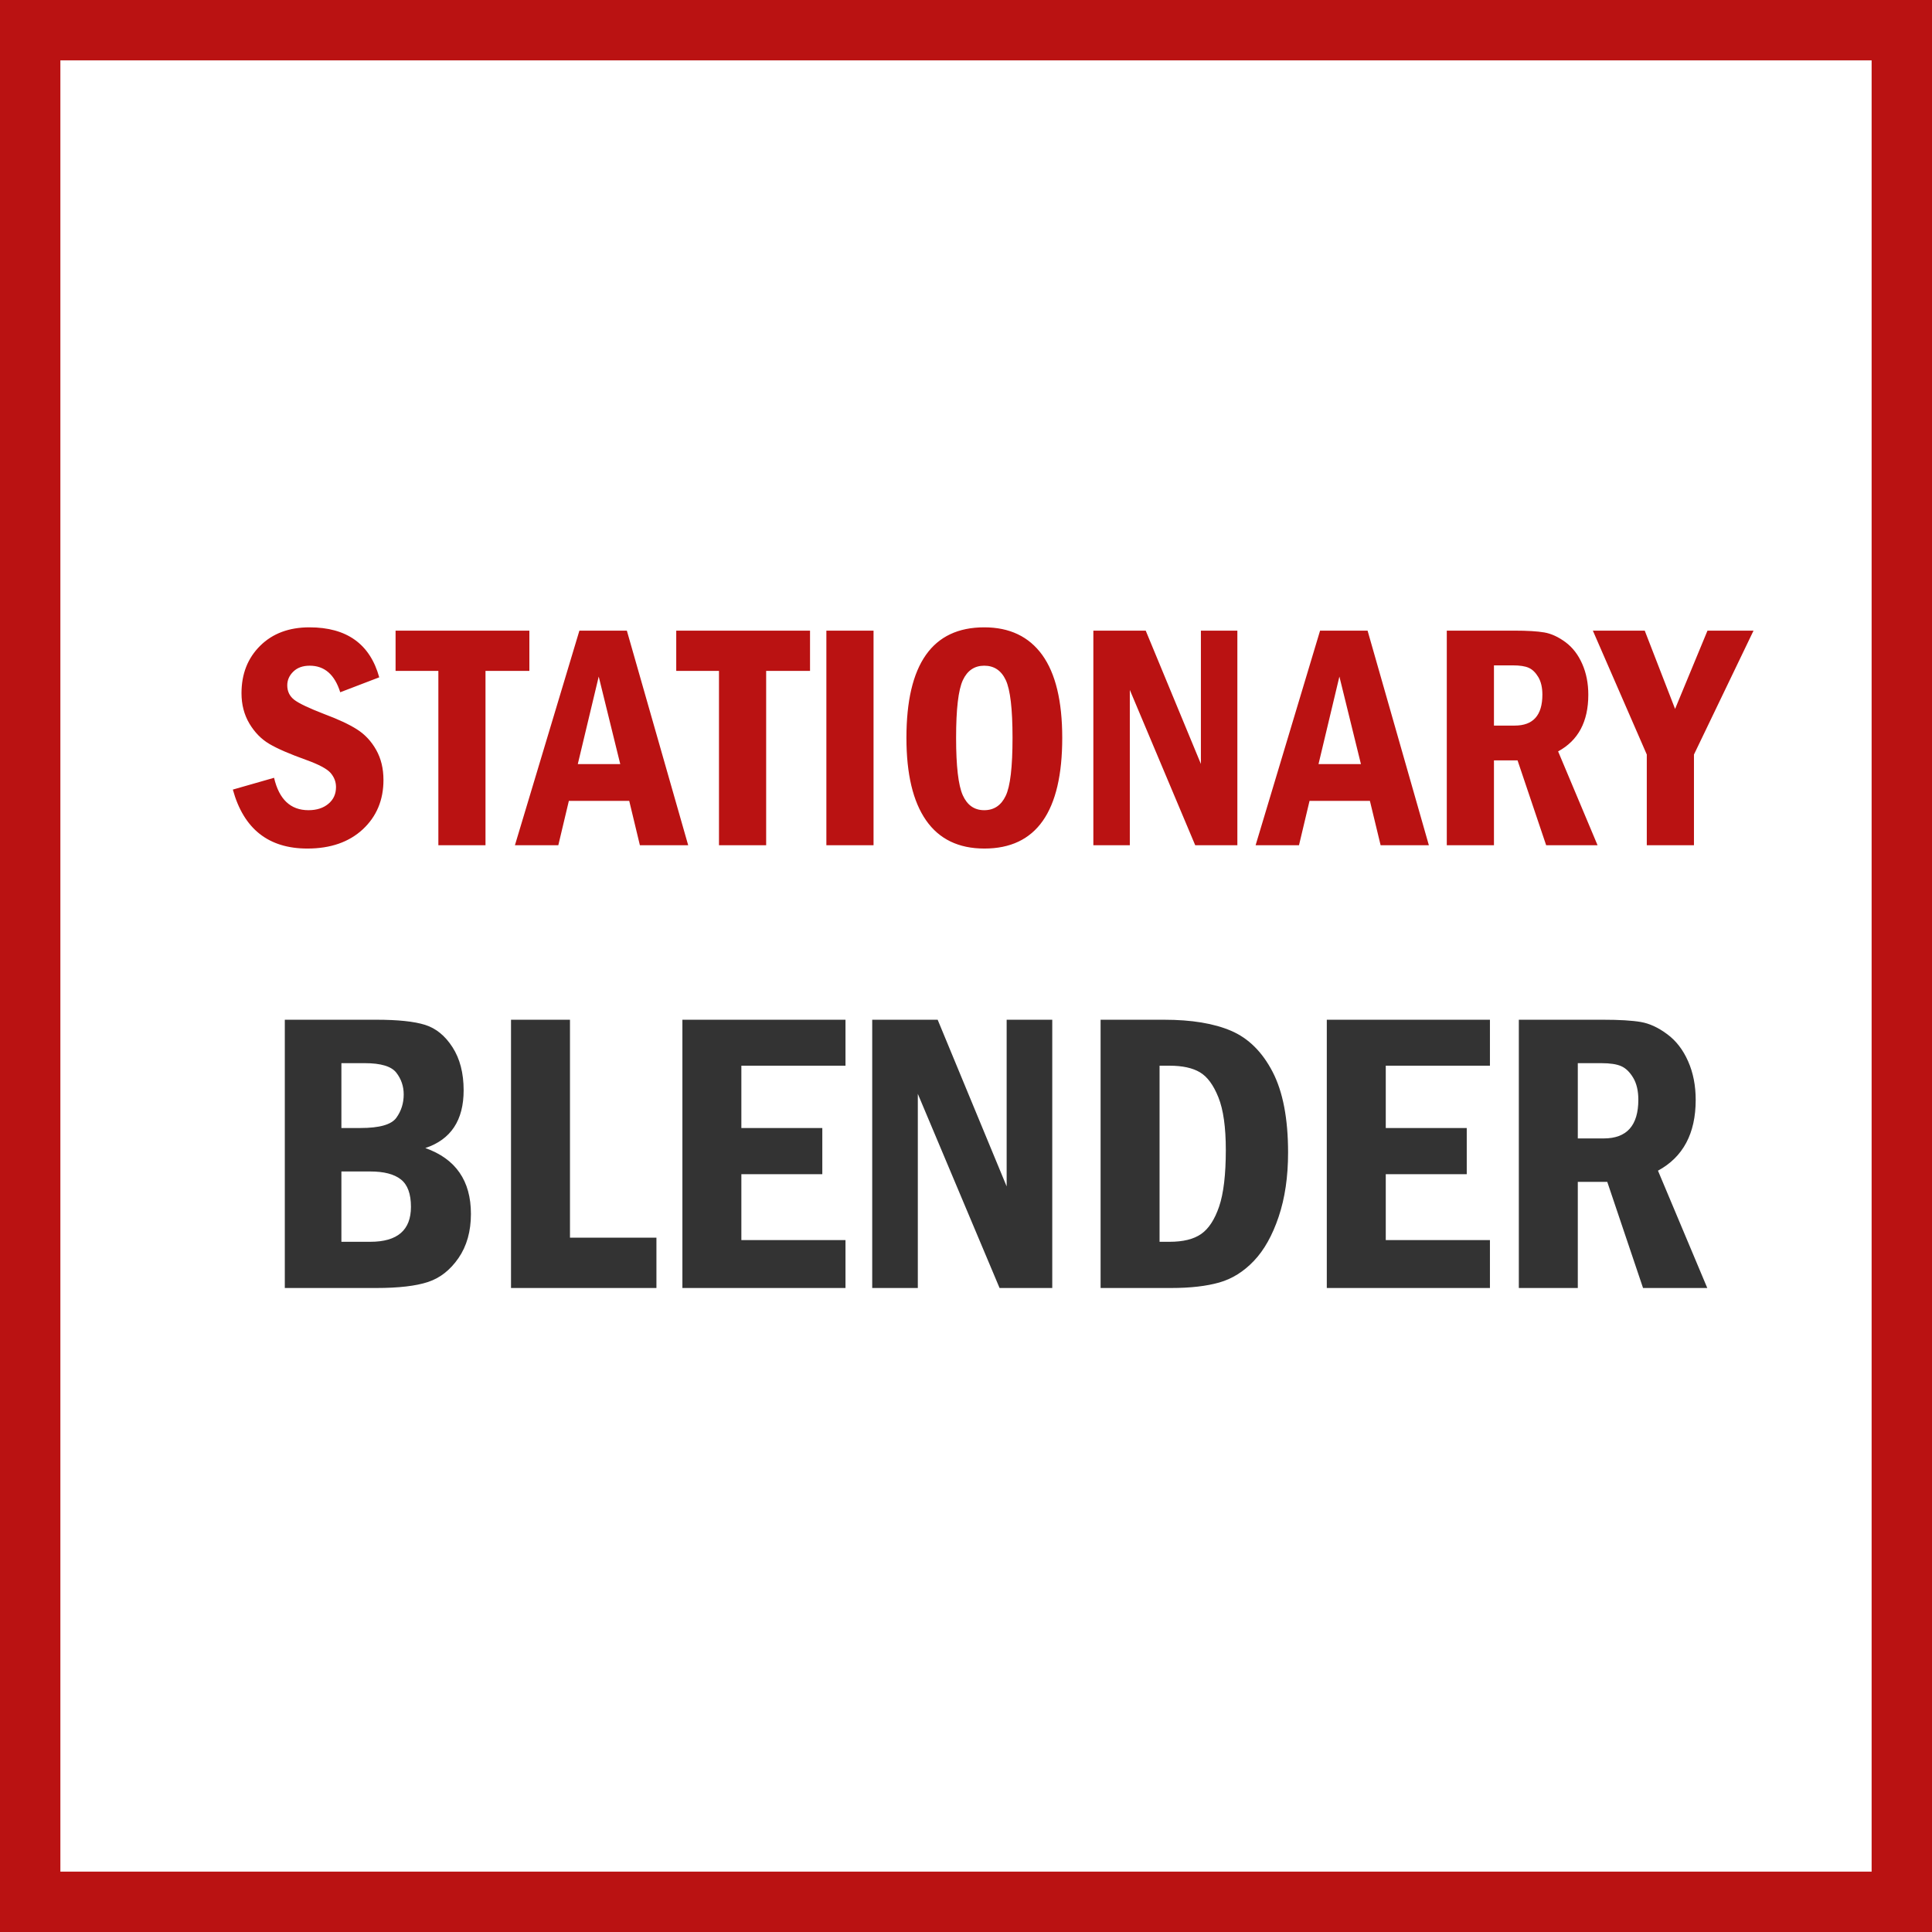
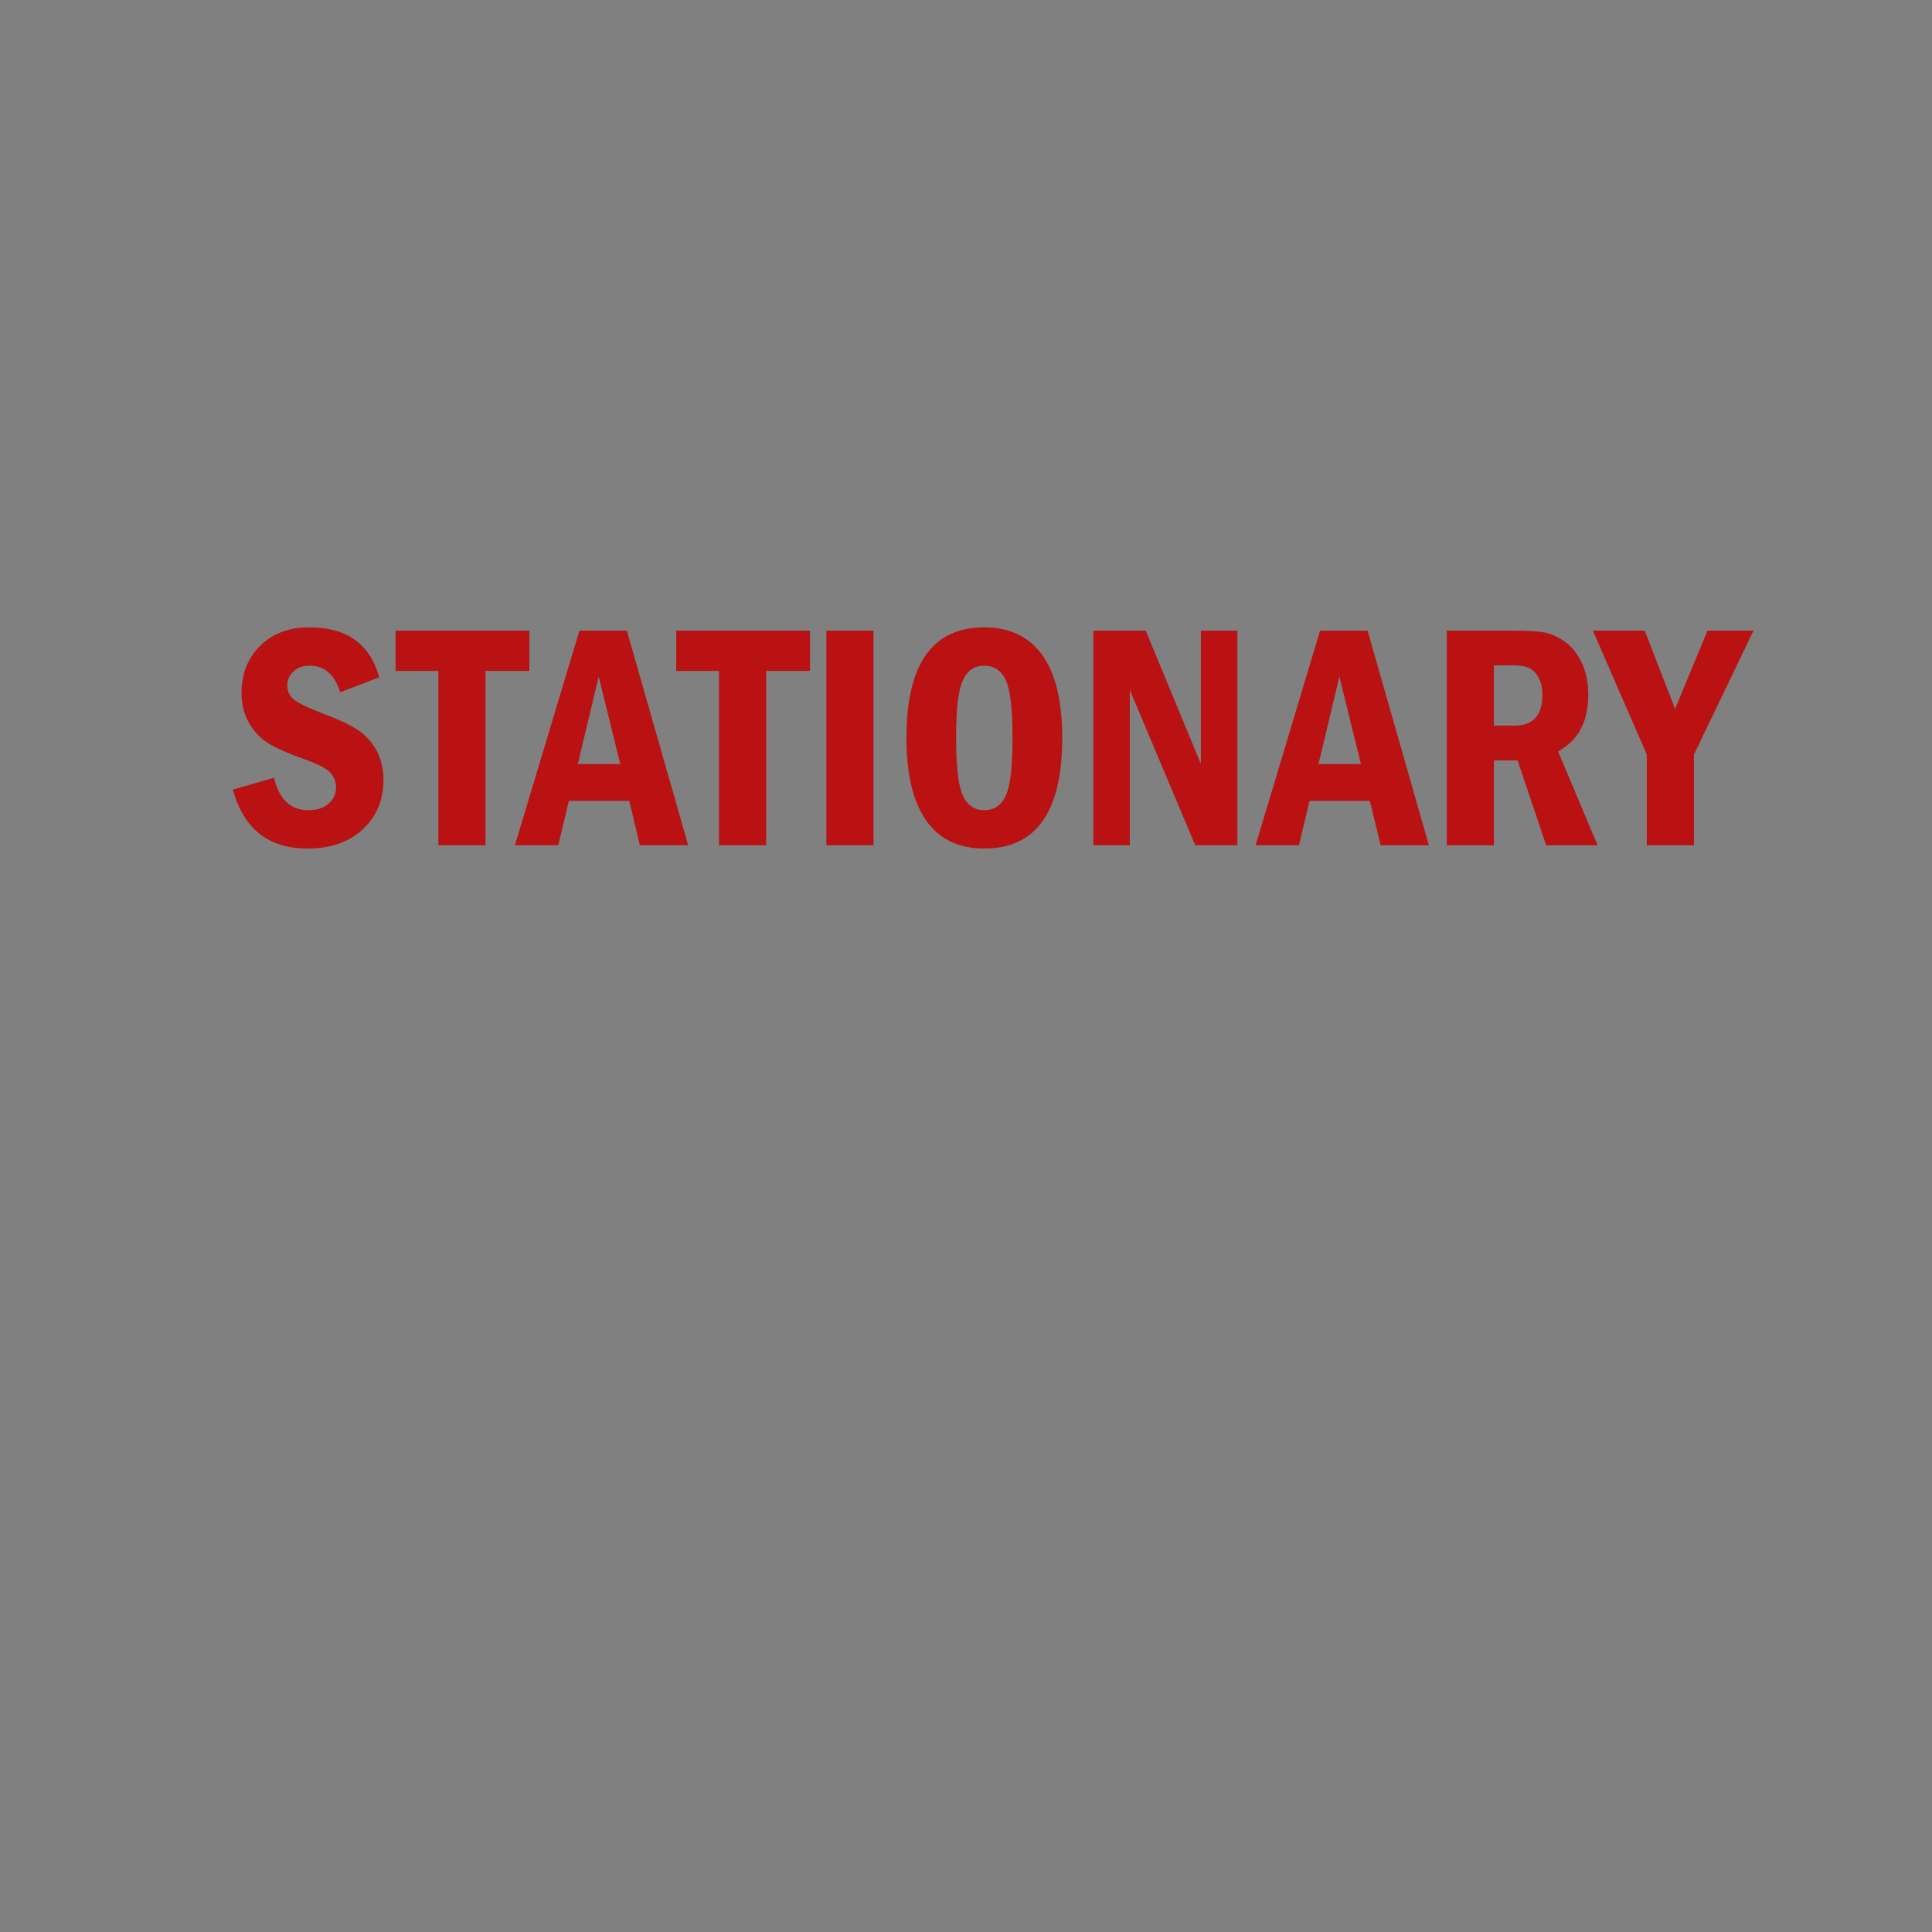
<svg xmlns="http://www.w3.org/2000/svg" width="48" height="48" viewBox="0 0 48 48" fill="none">
  <rect x="0" y="0" width="48" height="48" fill="#808080" stroke="none" />
-   <path d="M0.5 0.5H47.5V47.5H0.5V0.5Z" stroke-width="2" fill="white" stroke="#BA1212" />
-   <path d="M9.351 32C9.904 32 10.332 31.95 10.633 31.851C10.934 31.752 11.187 31.553 11.392 31.255C11.597 30.957 11.7 30.592 11.7 30.159C11.7 29.336 11.322 28.79 10.567 28.523C11.202 28.312 11.519 27.833 11.519 27.088C11.519 26.662 11.427 26.305 11.243 26.019C11.059 25.732 10.831 25.547 10.56 25.462C10.288 25.377 9.885 25.335 9.351 25.335H7.076V32H9.351ZM8.956 28.025H8.482V26.414H9.063C9.463 26.414 9.725 26.493 9.847 26.651C9.969 26.809 10.03 26.989 10.03 27.19C10.03 27.409 9.969 27.602 9.847 27.771C9.725 27.941 9.428 28.025 8.956 28.025ZM9.2 30.852H8.482V29.105H9.2C9.538 29.105 9.791 29.17 9.959 29.302C10.127 29.434 10.21 29.661 10.21 29.983C10.21 30.563 9.874 30.852 9.2 30.852ZM16.309 32V30.75H14.161V25.335H12.696V32H16.309ZM21.006 32V30.809H18.419V29.173H20.43V28.025H18.419V26.477H21.006V25.335H16.954V32H21.006ZM22.803 32V27.176L24.834 32H26.143V25.335H25.01V29.476L23.296 25.335H21.67V32H22.803ZM29.097 32C29.576 32 29.974 31.954 30.294 31.863C30.613 31.772 30.899 31.593 31.153 31.326C31.407 31.059 31.612 30.694 31.768 30.23C31.924 29.766 32.002 29.235 32.002 28.636C32.002 27.793 31.874 27.124 31.617 26.629C31.36 26.134 31.017 25.795 30.589 25.611C30.161 25.427 29.605 25.335 28.921 25.335H27.344V32H29.097ZM29.058 30.852H28.809V26.477H29.058C29.377 26.477 29.629 26.532 29.812 26.641C29.996 26.75 30.149 26.958 30.271 27.264C30.394 27.57 30.455 28.006 30.455 28.572C30.455 29.184 30.399 29.652 30.289 29.976C30.178 30.3 30.03 30.527 29.844 30.657C29.659 30.787 29.397 30.852 29.058 30.852ZM37.017 32V30.809H34.429V29.173H36.441V28.025H34.429V26.477H37.017V25.335H32.964V32H37.017ZM39.2 32V29.363H39.932L40.821 32H42.417L41.192 29.085C41.817 28.746 42.129 28.16 42.129 27.327C42.129 26.972 42.067 26.652 41.941 26.368C41.816 26.083 41.643 25.858 41.421 25.694C41.2 25.529 40.981 25.428 40.765 25.391C40.548 25.354 40.236 25.335 39.83 25.335H37.735V32H39.2ZM39.844 28.284H39.2V26.414H39.786C40.004 26.414 40.169 26.439 40.281 26.49C40.394 26.54 40.492 26.636 40.577 26.778C40.661 26.919 40.704 27.101 40.704 27.322C40.704 27.963 40.417 28.284 39.844 28.284Z" fill="#333333" />
  <path d="M7.637 21.082C8.212 21.082 8.671 20.922 9.014 20.604C9.356 20.285 9.527 19.876 9.527 19.379C9.527 19.095 9.467 18.846 9.346 18.631C9.225 18.416 9.066 18.246 8.869 18.121C8.673 17.996 8.402 17.87 8.059 17.742C7.681 17.596 7.433 17.479 7.314 17.389C7.196 17.299 7.137 17.178 7.137 17.027C7.137 16.897 7.187 16.783 7.287 16.686C7.387 16.588 7.523 16.539 7.695 16.539C8.062 16.539 8.315 16.759 8.453 17.199L9.422 16.828C9.193 16 8.615 15.586 7.688 15.586C7.18 15.586 6.771 15.739 6.463 16.045C6.154 16.351 6 16.744 6 17.223C6 17.504 6.065 17.755 6.195 17.975C6.326 18.195 6.491 18.364 6.691 18.482C6.892 18.601 7.197 18.733 7.605 18.879C7.923 18.994 8.126 19.102 8.215 19.205C8.303 19.308 8.348 19.424 8.348 19.555C8.348 19.727 8.285 19.865 8.158 19.971C8.032 20.076 7.867 20.129 7.664 20.129C7.219 20.129 6.934 19.861 6.809 19.324L5.785 19.617C6.053 20.594 6.671 21.082 7.637 21.082ZM12.062 21V16.668H13.152V15.668H9.828V16.668H10.891V21H12.062ZM13.871 21L14.133 19.898H15.633L15.898 21H17.098L15.574 15.668H14.395L12.793 21H13.871ZM15.41 18.984H14.355L14.875 16.809L15.41 18.984ZM19.035 21V16.668H20.125V15.668H16.801V16.668H17.863V21H19.035ZM21.703 21V15.668H20.531V21H21.703ZM24.457 21.082C25.746 21.082 26.391 20.165 26.391 18.332C26.391 17.418 26.225 16.732 25.895 16.273C25.564 15.815 25.083 15.586 24.453 15.586C23.164 15.586 22.52 16.501 22.52 18.332C22.52 19.23 22.682 19.913 23.008 20.381C23.333 20.848 23.816 21.082 24.457 21.082ZM24.453 20.129C24.208 20.129 24.031 20.005 23.92 19.758C23.809 19.51 23.754 19.035 23.754 18.332C23.754 17.616 23.81 17.138 23.922 16.898C24.034 16.659 24.211 16.539 24.453 16.539C24.698 16.539 24.876 16.658 24.988 16.896C25.1 17.135 25.156 17.613 25.156 18.332C25.156 19.056 25.1 19.537 24.986 19.773C24.873 20.01 24.695 20.129 24.453 20.129ZM28.07 21V17.141L29.695 21H30.742V15.668H29.836V18.98L28.465 15.668H27.164V21H28.07ZM32.273 21L32.535 19.898H34.035L34.301 21H35.5L33.977 15.668H32.797L31.195 21H32.273ZM33.812 18.984H32.758L33.277 16.809L33.812 18.984ZM37.117 21V18.891H37.703L38.414 21H39.691L38.711 18.668C39.211 18.397 39.461 17.928 39.461 17.262C39.461 16.978 39.411 16.722 39.31 16.494C39.21 16.266 39.072 16.087 38.895 15.955C38.717 15.824 38.542 15.743 38.369 15.713C38.196 15.683 37.947 15.668 37.621 15.668H35.945V21H37.117ZM37.633 18.027H37.117V16.531H37.586C37.76 16.531 37.893 16.551 37.982 16.592C38.072 16.632 38.151 16.709 38.219 16.822C38.286 16.936 38.32 17.081 38.32 17.258C38.32 17.771 38.091 18.027 37.633 18.027ZM42.086 21V18.746L43.566 15.668H42.422L41.617 17.613L40.863 15.668H39.574L40.914 18.746V21H42.086Z" fill="#BA1212" />
</svg>